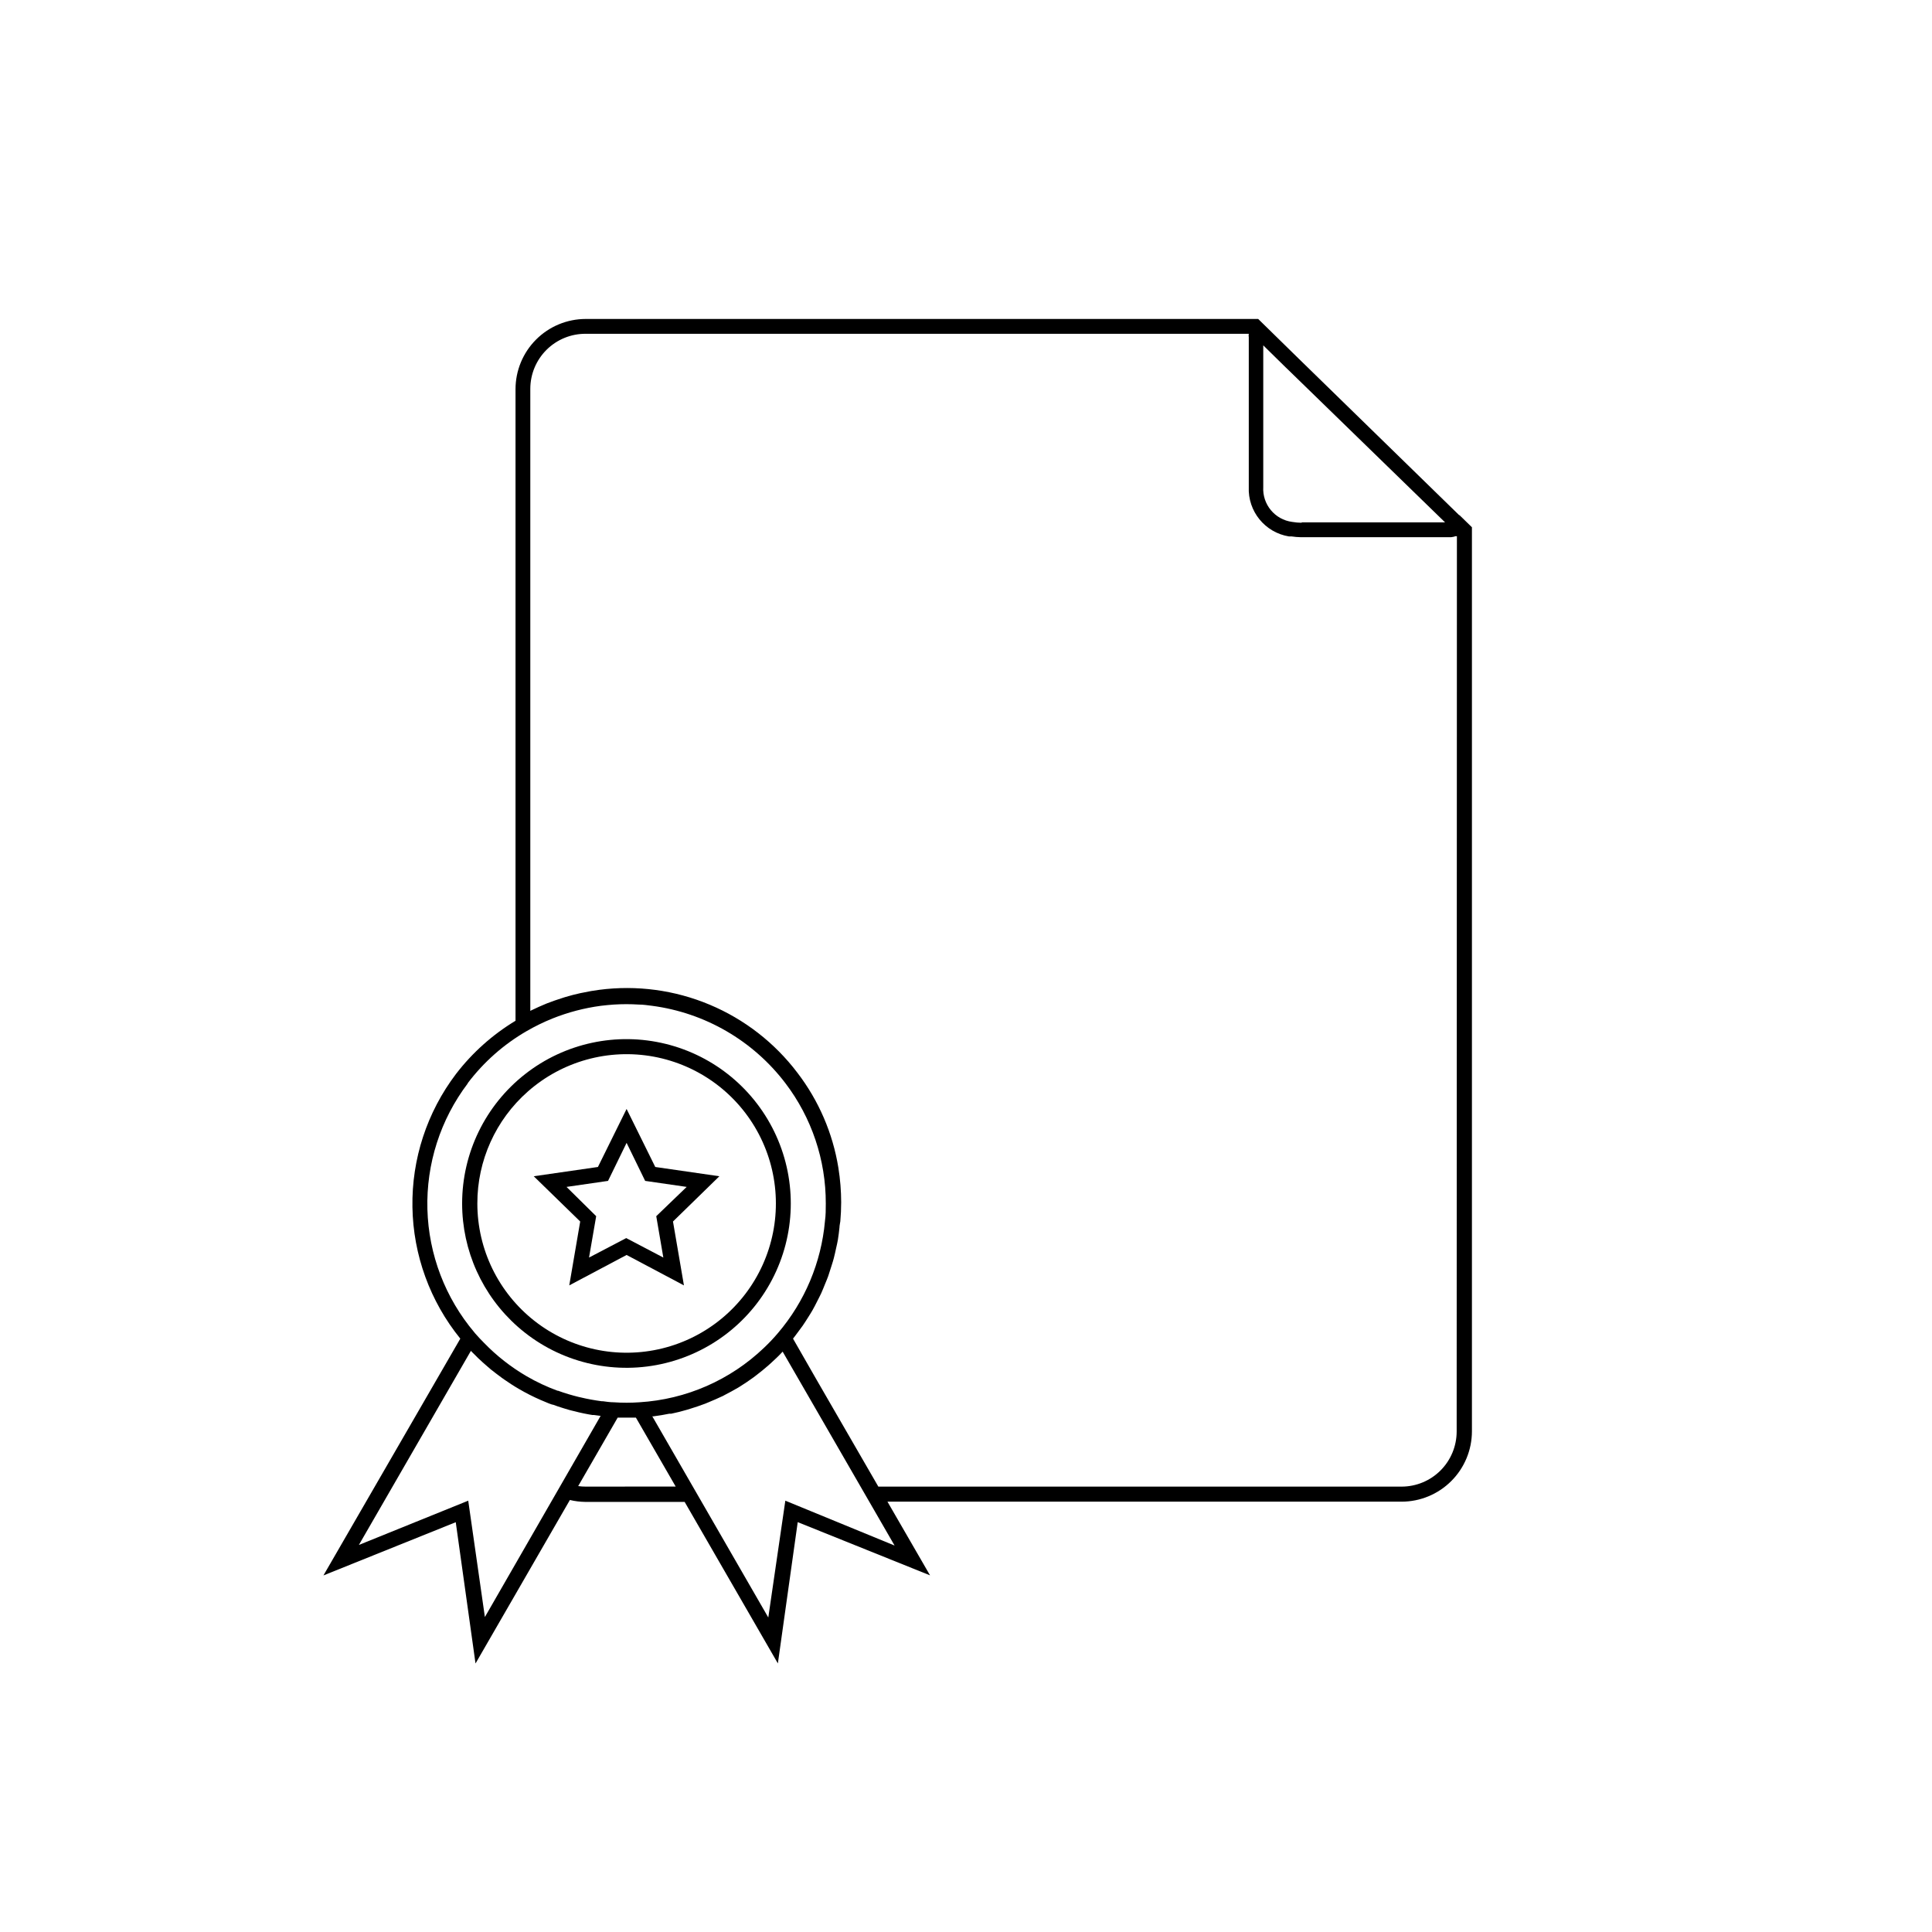
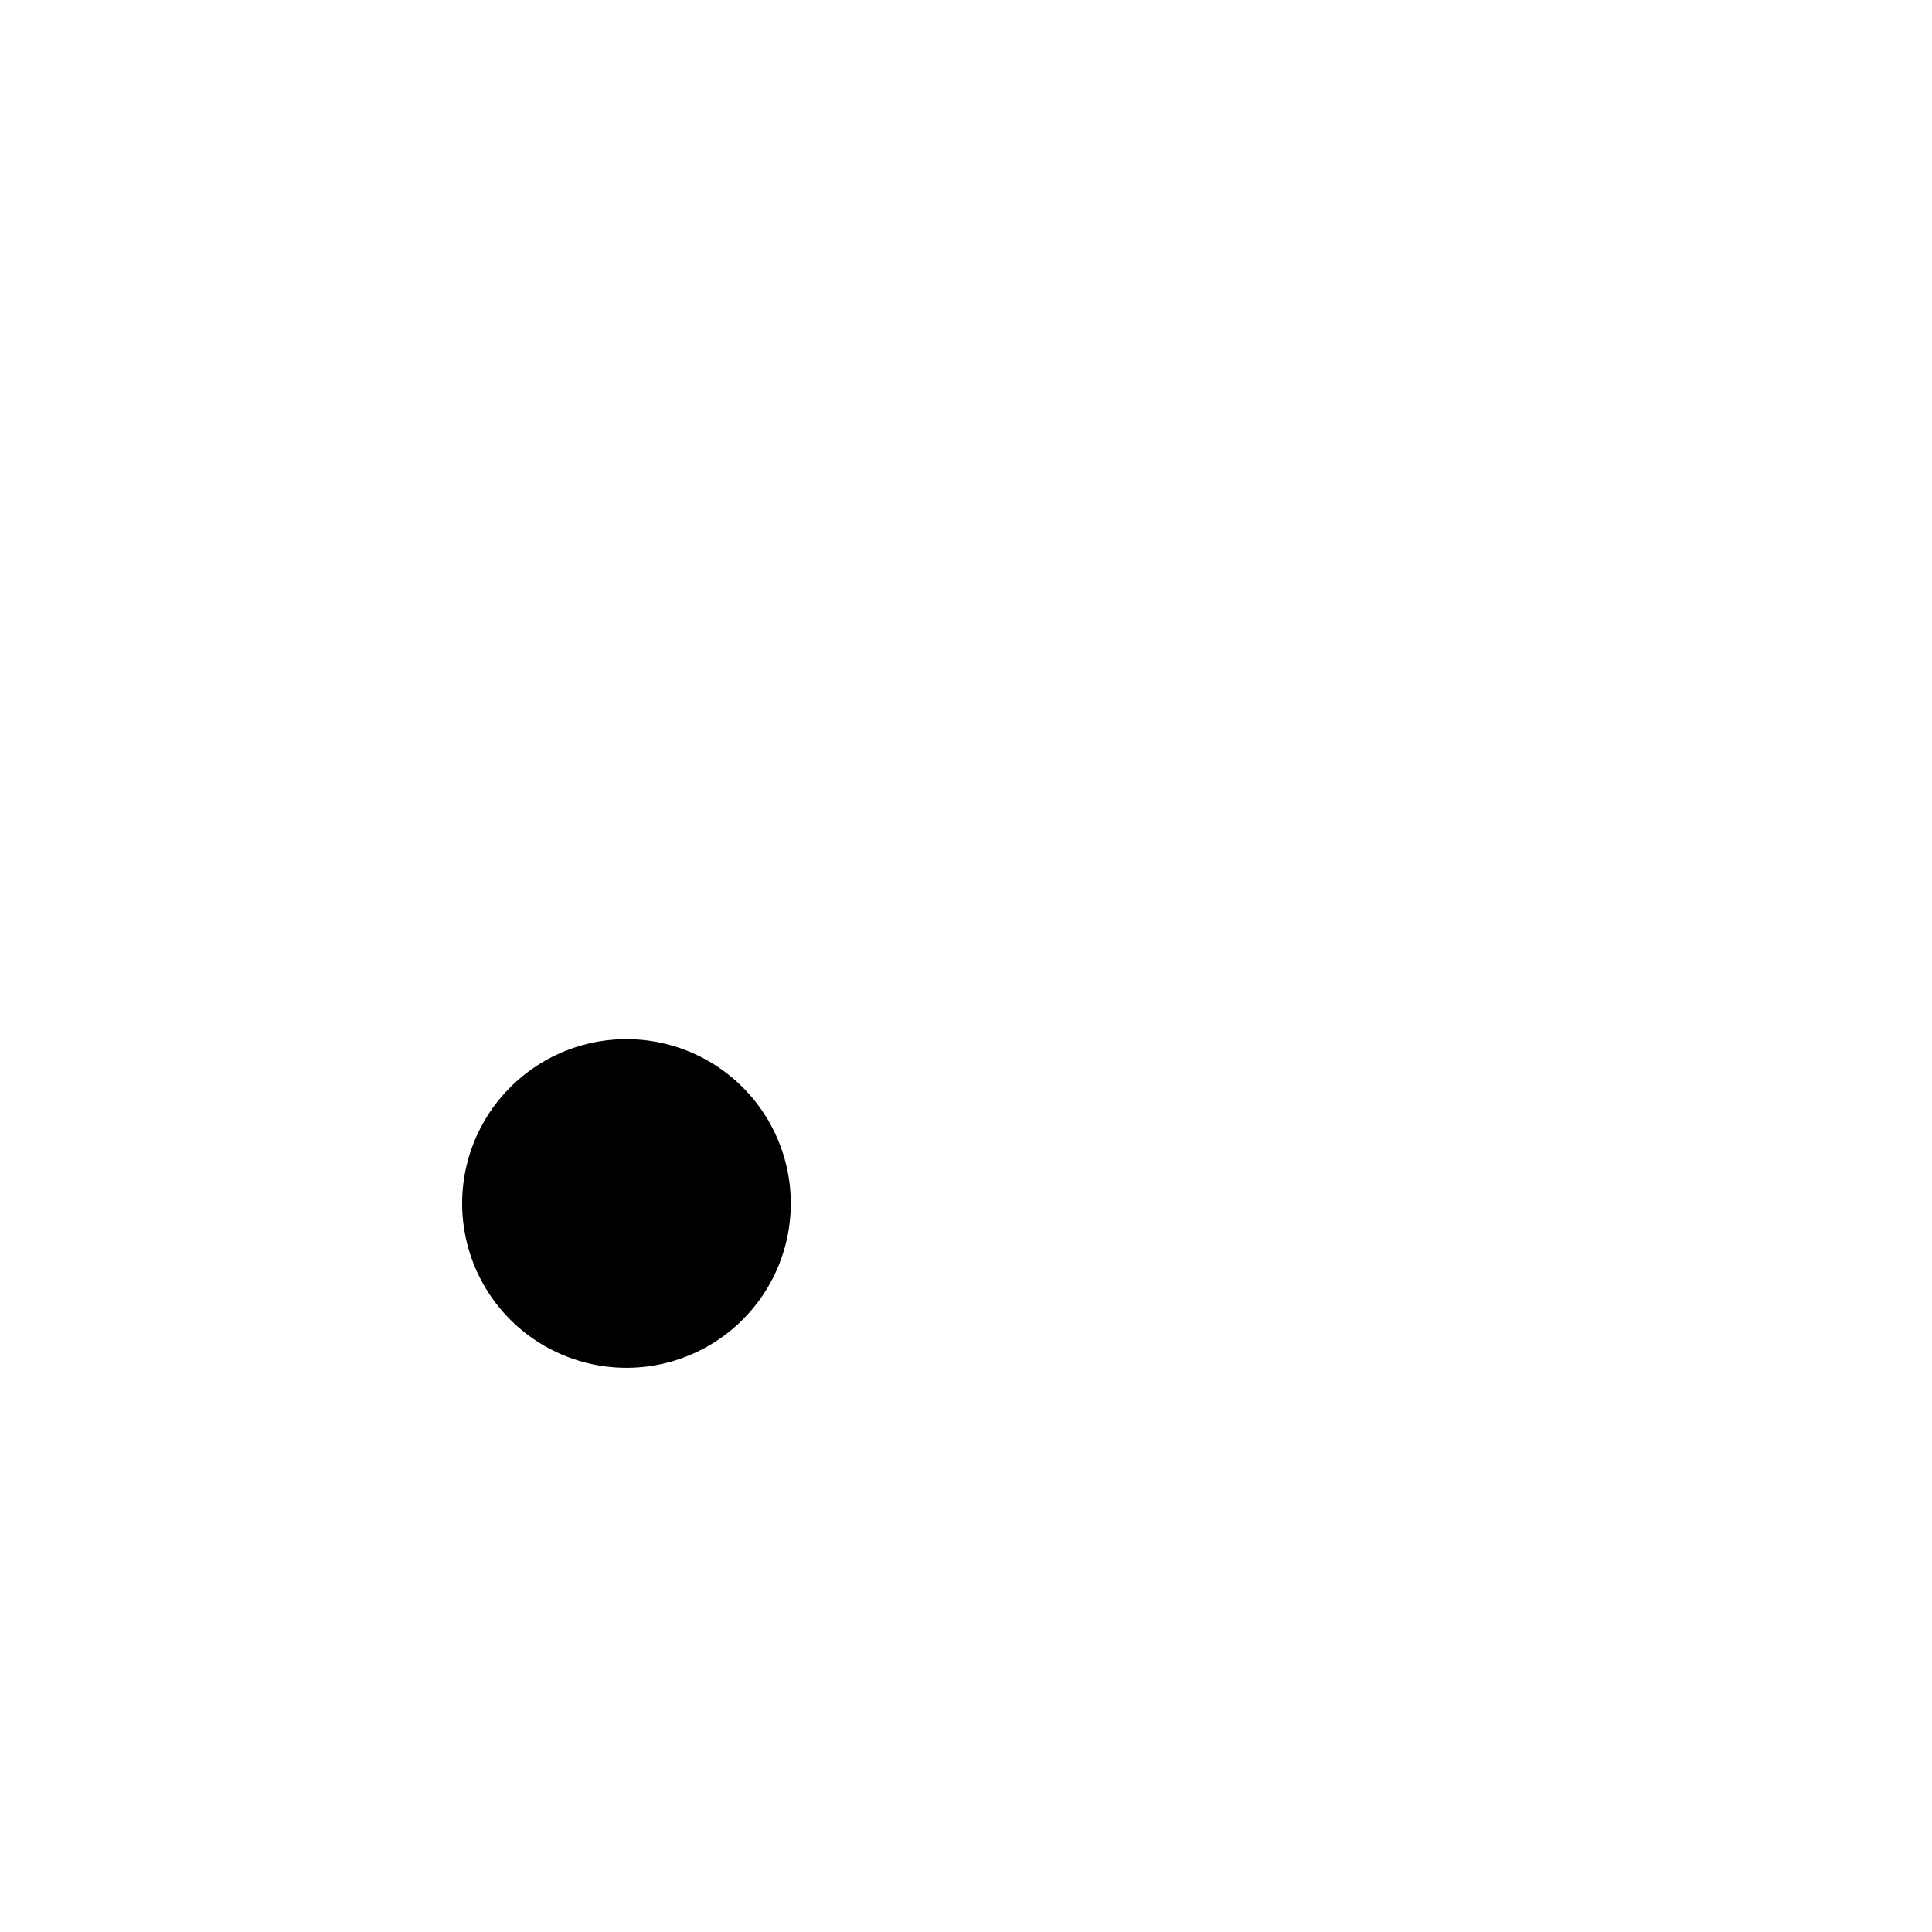
<svg xmlns="http://www.w3.org/2000/svg" fill="#000000" width="800px" height="800px" version="1.1" viewBox="144 144 512 512">
  <g>
-     <path d="m530.69 280.52-42.562-41.516-10.699-10.48-178.19 0.004c-4.941 0-9.676 1.961-13.168 5.453-3.492 3.492-5.453 8.227-5.453 13.168v167.37-0.004c-6.098 3.676-11.449 8.461-15.781 14.105-7.684 10.133-11.75 22.551-11.539 35.266 0.207 12.715 4.676 24.992 12.688 34.867l-36.273 62.754 35.066-14.105 5.238 37.441 25.008-43.328c1.324 0.316 2.676 0.484 4.031 0.504h26.379l24.707 42.805 5.262-37.441 35.066 14.105-11.285-19.527h136.27c4.934-0.012 9.664-1.977 13.152-5.469 3.492-3.488 5.457-8.219 5.469-13.152v-239.61l-3.285-3.203zm-41.734 2.016h-0.004c-0.836-0.008-1.672-0.082-2.496-0.223-4.598-0.594-7.949-4.644-7.68-9.27v-37.523l5.863 5.762 1.027 0.988 41.293 40.164h-38.008zm-220.99 148.5c4.227-5.586 9.531-10.273 15.598-13.781 2.191-1.266 4.465-2.379 6.812-3.328 4.141-1.66 8.473-2.797 12.895-3.383 1.148-0.141 2.277-0.242 3.406-0.324 2.203-0.141 4.41-0.141 6.609 0 1.148 0 2.316 0.18 3.488 0.324 14.043 1.844 26.77 9.223 35.348 20.492 6.984 9.168 10.75 20.379 10.719 31.902 0 1.57 0 3.125-0.223 4.695h0.004c-0.984 10.941-5.344 21.309-12.477 29.664-1.148 1.359-2.375 2.648-3.668 3.871-8.953 8.57-20.656 13.691-33.027 14.449-2.269 0.16-4.547 0.16-6.812 0-0.969 0-2.016-0.16-2.922-0.281h-0.305c-1.875-0.246-3.738-0.586-5.582-1.027l-0.465-0.102c-0.906-0.223-1.793-0.465-2.68-0.727-0.945-0.281-1.875-0.586-2.801-0.926h-0.141c-2.84-1.039-5.586-2.328-8.199-3.852-4.156-2.426-7.961-5.41-11.309-8.867-0.785-0.805-1.57-1.613-2.297-2.457l-0.18-0.223c-7.758-9.16-12.164-20.691-12.492-32.691s3.438-23.754 10.68-33.328zm0.121 110.66-28.98 11.73 29.684-51.43c0.262 0.301 0.562 0.562 0.848 0.848l1.09 1.09c0.805 0.766 1.613 1.492 2.438 2.195l0.887 0.766c0.969 0.785 2.016 1.551 2.984 2.277l0.625 0.441c1.25 0.867 2.539 1.715 3.871 2.481h-0.004c1.863 1.086 3.785 2.062 5.762 2.922l2.117 0.887 0.324 0.121 0.645 0.223h0.141l1.309 0.465 0.867 0.281 0.828 0.262 1.352 0.402c0.484 0.141 0.988 0.242 1.473 0.363l0.562 0.141 0.383 0.102c0.926 0.223 1.855 0.402 2.719 0.562l0.945 0.16h0.402l1.812 0.242-0.441 0.766-30.23 52.539zm31.156-3.727c-0.676 0.008-1.352-0.043-2.016-0.141l10.461-18.137h1.047 1.371 1.371 1.047l10.539 18.258zm52.879 3.727-4.516 30.957-22.168-38.453-8.566-14.852h0.281c1.43-0.18 2.84-0.422 4.254-0.707h0.504c1.41-0.281 2.801-0.645 4.172-1.047l0.785-0.242c1.352-0.402 2.68-0.867 4.031-1.371l0.727-0.301c1.328-0.543 2.66-1.129 4.031-1.773l0.281-0.16c1.25-0.625 2.481-1.328 3.688-2.016l0.523-0.324c1.211-0.746 2.379-1.551 3.527-2.379l0.664-0.504c1.129-0.867 2.238-1.754 3.305-2.699l0.543-0.484c1.109-1.008 2.195-2.016 3.223-3.144l12.555 21.746 17.109 29.645zm177.91-18.32v0.004c-0.008 3.867-1.547 7.578-4.281 10.312-2.734 2.734-6.441 4.273-10.312 4.277h-138.67l-16.305-28.215-6.305-11c0.422-0.504 0.785-1.047 1.188-1.57 0.402-0.523 0.906-1.211 1.352-1.832 0.441-0.625 0.988-1.492 1.473-2.258 0.484-0.766 0.805-1.27 1.168-1.914s0.867-1.594 1.27-2.418c0.402-0.828 0.684-1.289 1.008-2.016 0.324-0.727 0.727-1.691 1.066-2.559 0.344-0.867 0.562-1.309 0.805-2.016 0.242-0.707 0.586-1.793 0.867-2.699s0.422-1.309 0.605-2.016c0.18-0.707 0.465-1.914 0.664-2.883 0.141-0.645 0.301-1.289 0.422-2.016 0.18-1.066 0.301-2.176 0.422-3.266 0-0.543 0.16-1.09 0.223-1.633 0.141-1.652 0.223-3.305 0.223-4.957l0.004-0.004c-0.004-3.098-0.254-6.191-0.746-9.25-1.48-9.125-5.191-17.742-10.805-25.09-6.031-7.988-14.07-14.238-23.305-18.109-9.23-3.875-19.324-5.231-29.25-3.938-1.449 0.18-2.902 0.441-4.312 0.746l-0.727 0.141c-1.352 0.301-2.699 0.645-4.031 1.047l-0.746 0.242c-1.352 0.422-2.68 0.887-4.031 1.41l-0.301 0.121c-1.27 0.523-2.519 1.09-3.769 1.691l-0.363 0.18v-164.84c0-3.891 1.555-7.621 4.316-10.359 2.766-2.742 6.508-4.266 10.398-4.231h175.69c-0.055 0.305-0.055 0.617 0 0.926v39.66c-0.289 6.445 4.293 12.082 10.66 13.117h0.707-0.004c0.809 0.121 1.625 0.188 2.441 0.203h39.801l0.707-0.121h-0.004c0.141-0.027 0.277-0.074 0.406-0.141 0.098 0.008 0.199 0.008 0.301 0h0.141z" />
-     <path d="m281.22 495.6c10.039 8.848 23.582 12.59 36.738 10.152 13.152-2.441 24.457-10.789 30.656-22.648 6.195-11.855 6.602-25.902 1.094-38.094-5.504-12.195-16.309-21.18-29.301-24.371-12.996-3.191-26.734-0.234-37.262 8.023-10.527 8.254-16.676 20.891-16.676 34.27-0.004 12.504 5.371 24.402 14.75 32.668zm2.66-62.332c9.113-8.043 21.418-11.449 33.367-9.242 11.953 2.211 22.227 9.789 27.863 20.559 5.633 10.77 6.008 23.531 1.008 34.609-4.996 11.078-14.809 19.246-26.613 22.148-11.801 2.902-24.281 0.219-33.848-7.277-9.566-7.5-15.156-18.977-15.156-31.133-0.02-11.352 4.859-22.164 13.379-29.664z" />
+     <path d="m281.22 495.6c10.039 8.848 23.582 12.59 36.738 10.152 13.152-2.441 24.457-10.789 30.656-22.648 6.195-11.855 6.602-25.902 1.094-38.094-5.504-12.195-16.309-21.18-29.301-24.371-12.996-3.191-26.734-0.234-37.262 8.023-10.527 8.254-16.676 20.891-16.676 34.27-0.004 12.504 5.371 24.402 14.75 32.668zm2.66-62.332z" />
    <path d="m294.86 484.64 15.195-8.062 15.195 8.062-2.902-16.93 12.293-11.992-16.988-2.457-7.598-15.375-7.598 15.375-17.008 2.457 12.312 11.992zm-0.727-26.098 11.004-1.594 4.918-10.078 4.918 10.078 11.004 1.594-8.062 7.758 1.875 10.965-9.836-5.16-9.855 5.16 1.895-10.965z" />
  </g>
</svg>